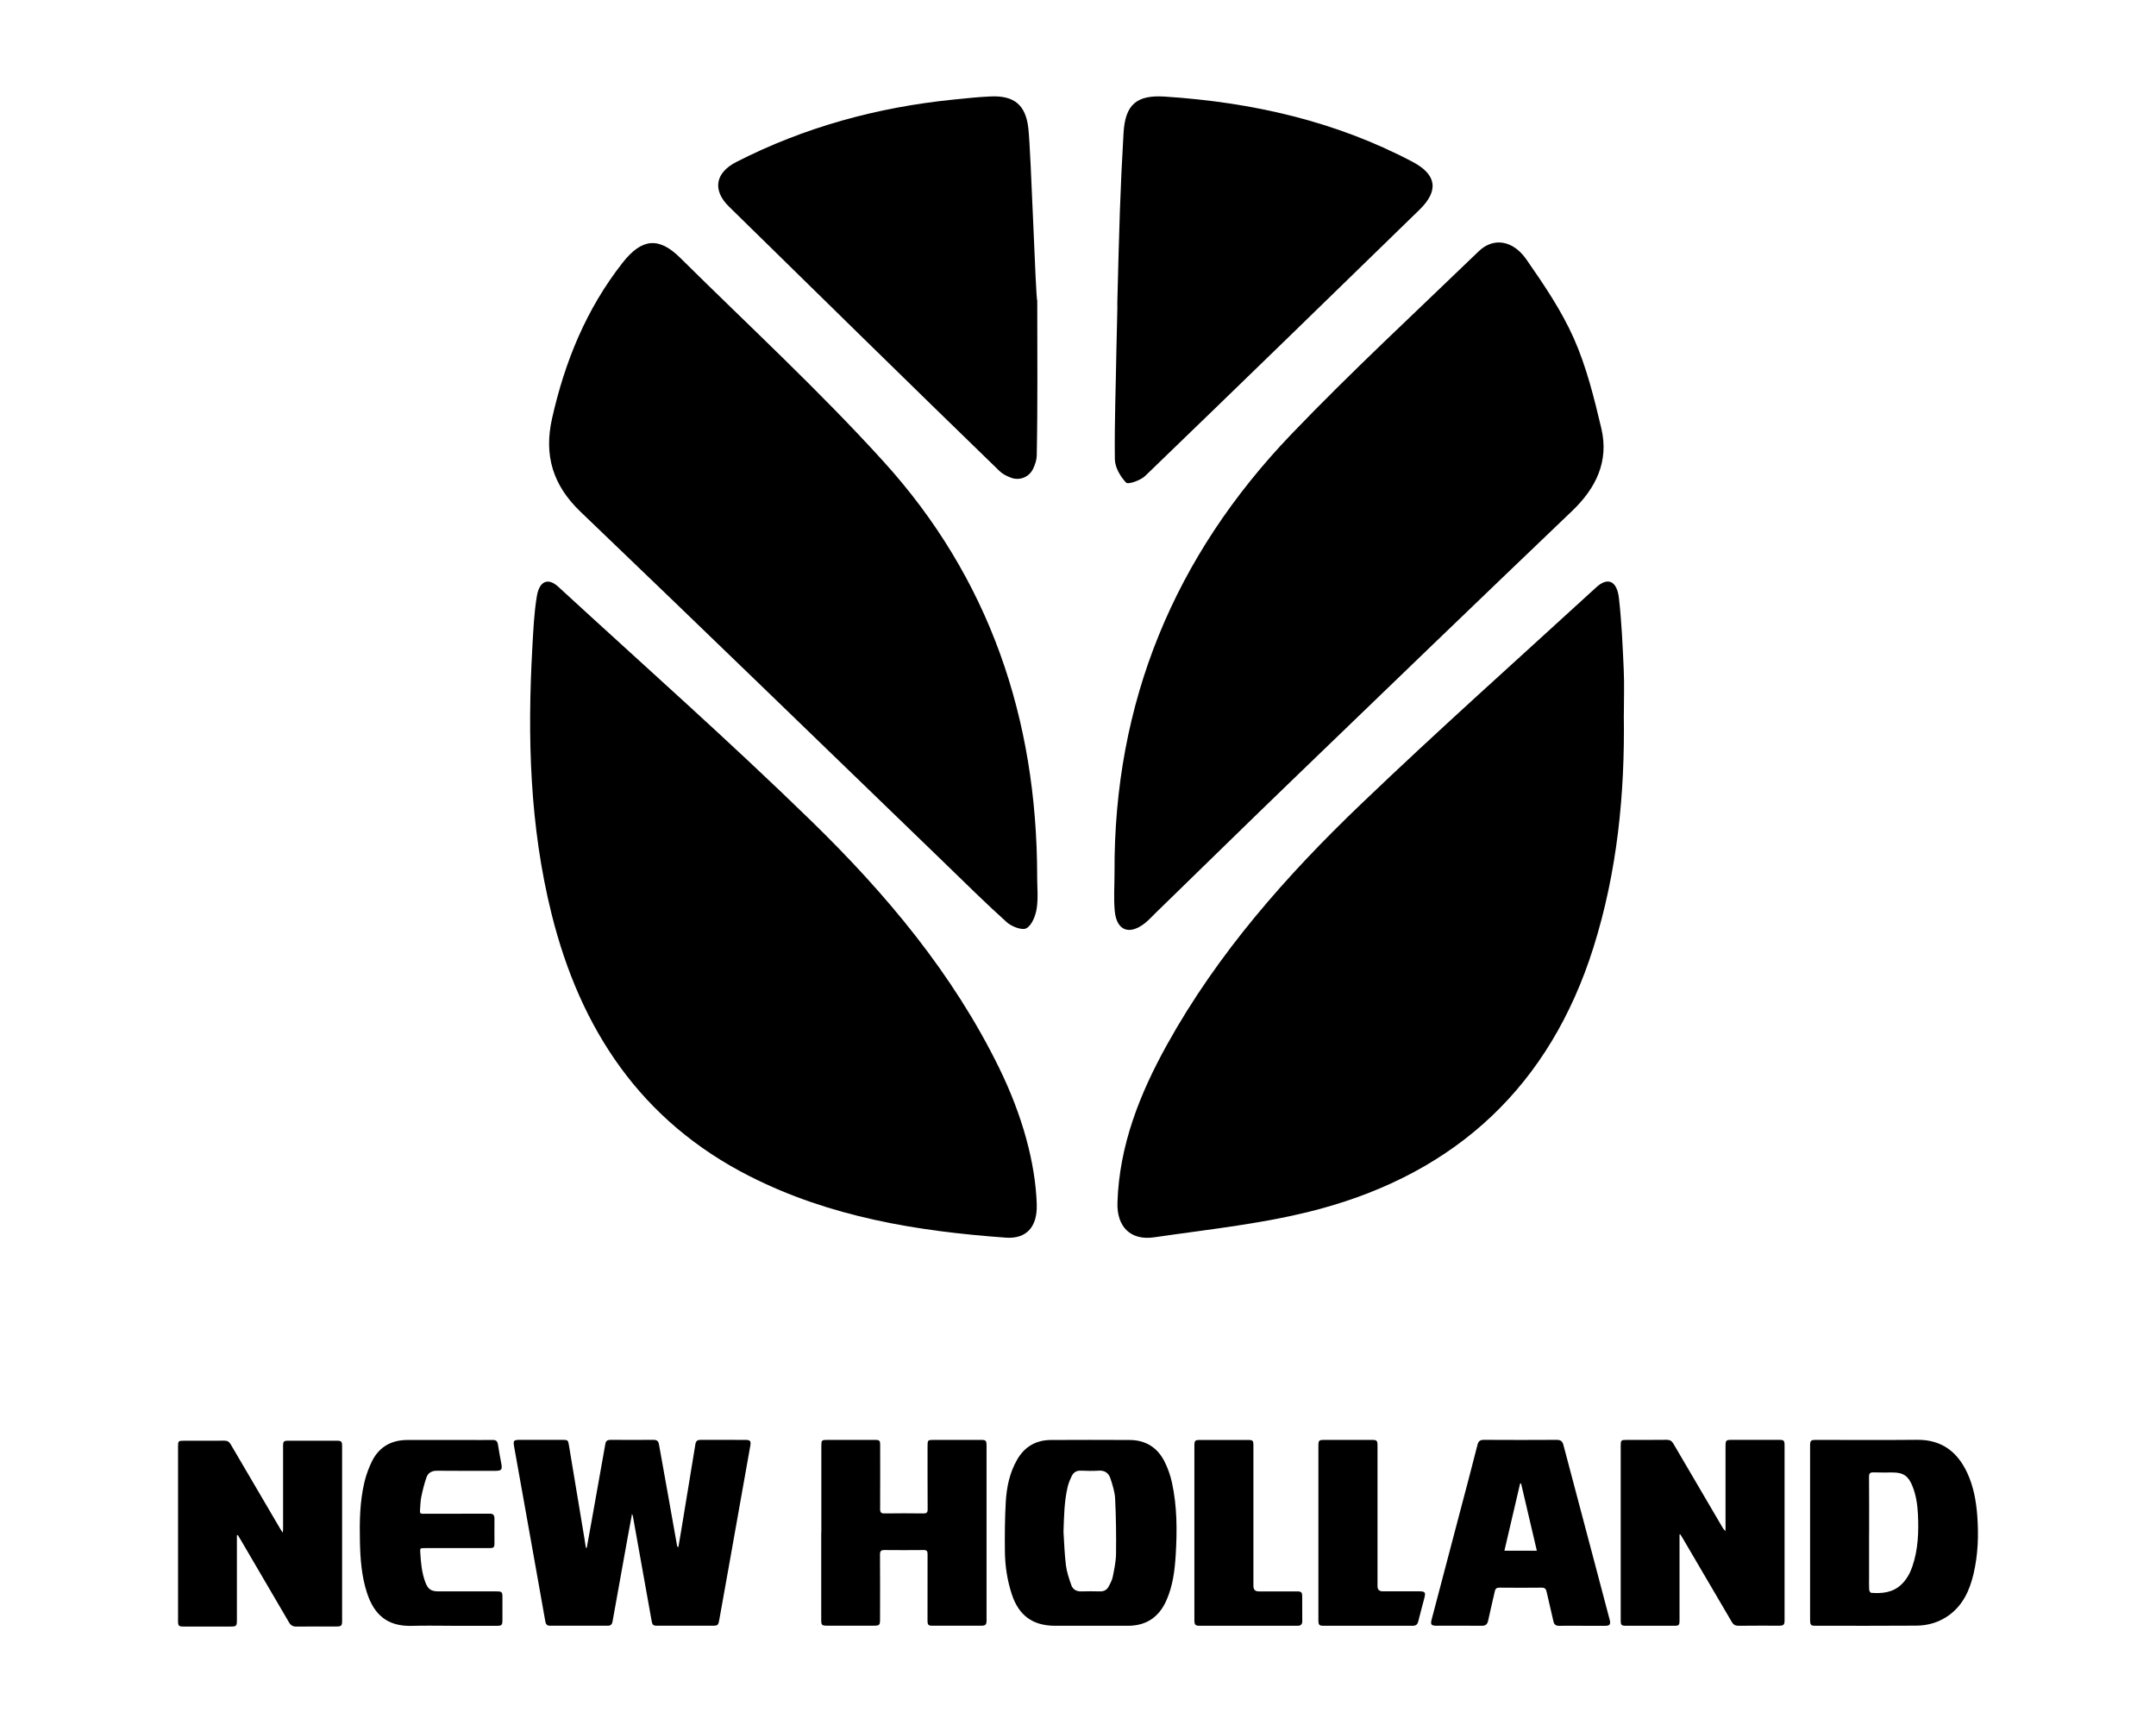
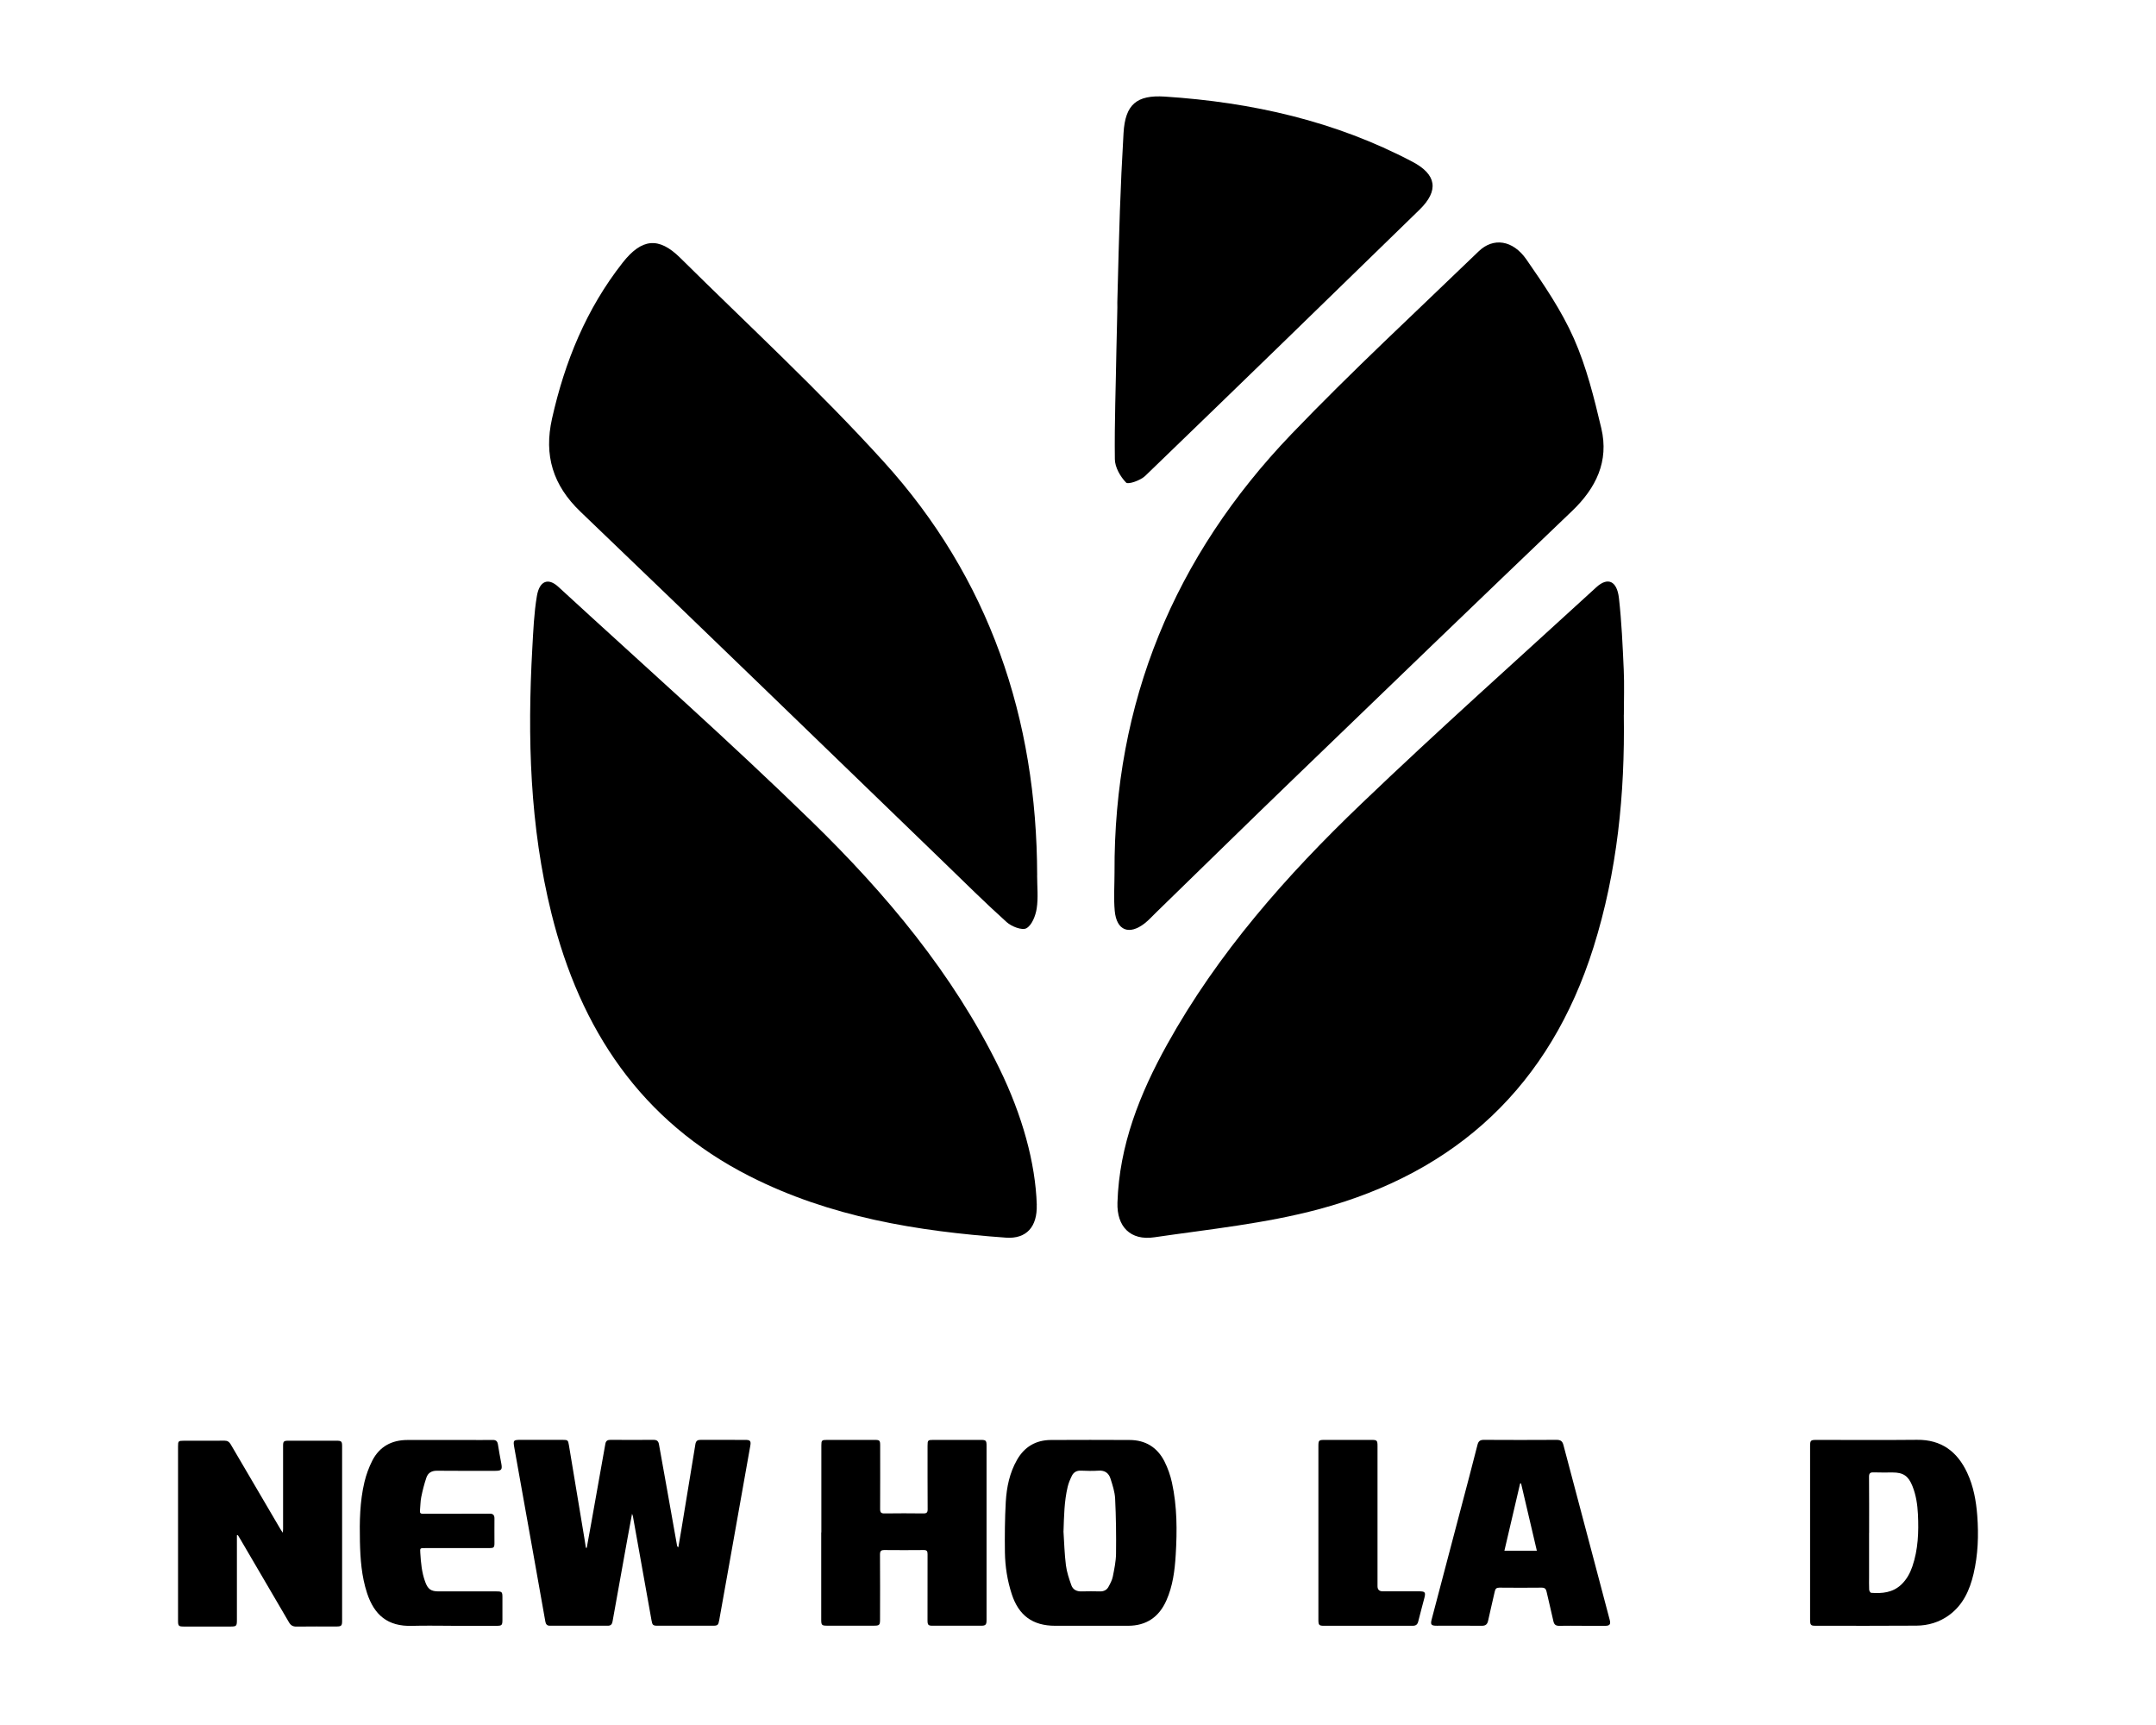
<svg xmlns="http://www.w3.org/2000/svg" id="Capa_1" width="500" height="400" viewBox="0 0 500 400">
  <g>
    <path d="M240.43,279.37c.16,5.03-2.33,7.97-7.15,7.62-20.57-1.48-40.75-4.77-59.4-14.23-25.24-12.8-39.33-34.09-45.99-60.93-5.03-20.25-5.6-40.84-4.44-61.54.23-4.04.39-8.11,1.06-12.08.59-3.53,2.63-4.3,4.96-2.15,19.67,18.09,39.7,35.81,58.82,54.45,17.23,16.8,32.69,35.22,43.41,57.1,5.42,11.06,8.43,22.09,8.74,31.76Z" />
    <path d="M376.58,165.77c.27,18.3-1.51,36.33-7.03,53.89-10.06,32-31.66,52.15-63.7,60.74-12.42,3.33-25.4,4.64-38.17,6.51-5.51.81-8.71-2.46-8.53-8.06.42-13.28,5.19-25.26,11.53-36.67,11.78-21.21,27.69-39.21,45.07-55.84,17.82-17.06,36.26-33.49,54.45-50.16,2.64-2.42,4.79-1.53,5.25,2.52.62,5.49.86,11.02,1.11,16.55.16,3.5.03,7.01.03,10.52Z" />
    <path d="M258.47,202.32c-.19-39.46,13.88-73.34,41.02-101.65,14-14.6,28.89-28.35,43.45-42.41,3.35-3.23,7.9-2.64,11.06,1.92,4.06,5.85,8.14,11.84,11,18.31,2.92,6.6,4.69,13.76,6.36,20.82,1.81,7.65-1.21,13.86-6.81,19.21-21.67,20.7-43.24,41.5-64.8,62.3-10.59,10.21-21.09,20.51-31.64,30.77-.87.85-1.69,1.76-2.64,2.51-3.61,2.82-6.53,1.68-6.95-2.87-.27-2.94-.05-5.93-.05-8.9Z" />
    <path d="M240.52,203c0,2.56.29,5.17-.1,7.68-.26,1.67-1.11,3.86-2.39,4.57-.99.55-3.44-.4-4.57-1.42-5.02-4.51-9.8-9.27-14.65-13.96-28.05-27.09-56.03-54.25-84.19-81.21-6.41-6.14-8.51-13.06-6.6-21.59,2.96-13.21,7.95-25.43,16.37-36.15,4.4-5.6,8.34-6.1,13.36-1.13,15.81,15.65,32.22,30.77,47.15,47.23,24.55,27.04,35.56,59.59,35.63,95.98Z" />
-     <path d="M240.55,69.69c0,12,.12,24-.12,35.99-.02,1-.37,1.99-.82,2.98-.89,1.96-3.15,2.88-5.16,2.11-1.01-.39-1.94-.85-2.65-1.54-21-20.36-41.86-40.86-62.75-61.33-3.85-3.77-3.22-7.82,1.71-10.34,15.78-8.06,32.58-12.65,50.17-14.45,2.95-.3,5.9-.62,8.86-.75,5.34-.22,8.06,1.9,8.69,7.34.62,5.35,1.72,39.99,2.07,39.99Z" />
    <path d="M259.12,70.08c.44-17.39.67-26.03,1.44-39.22.39-6.69,3.08-8.88,9.59-8.46,20.12,1.31,39.45,5.64,57.43,15.12,5.58,2.94,6.19,6.66,1.6,11.13-21.16,20.62-42.34,41.21-63.6,61.71-1.08,1.04-3.94,2.04-4.42,1.55-1.35-1.39-2.59-3.55-2.61-5.42-.11-8.49.23-16.99.36-25.49.06-3.51.29-10.91.21-10.92Z" />
  </g>
  <g>
    <path d="M136.07,358.93c.35-1.91.7-3.81,1.04-5.72,1.1-6.13,2.19-12.27,3.28-18.41.12-.68.5-.93,1.18-.92,3.33.02,6.66.02,9.99,0,.77,0,1.13.28,1.26,1.03.68,3.89,1.4,7.77,2.09,11.66.71,3.97,1.41,7.94,2.12,11.91.02.1.08.19.29.3.22-1.31.46-2.62.67-3.93,1.1-6.65,2.2-13.3,3.28-19.96.13-.79.51-1.02,1.25-1.01,3.44.02,6.89,0,10.33.01,1.14,0,1.35.26,1.15,1.38-1.63,9.16-3.26,18.33-4.89,27.49-.77,4.3-1.54,8.61-2.31,12.91-.21,1.19-.35,1.31-1.54,1.31-4.23,0-8.47,0-12.7,0-1.13,0-1.27-.13-1.47-1.28-1.44-8.05-2.88-16.1-4.32-24.15-.02-.1-.07-.19-.19-.53-.39,2.1-.74,3.94-1.07,5.78-1.16,6.41-2.31,12.82-3.46,19.24-.11.64-.45.94-1.08.94-4.49,0-8.98,0-13.46,0-.69,0-.93-.39-1.04-.98-.96-5.42-1.92-10.83-2.89-16.25-1.43-7.99-2.85-15.99-4.29-23.98-.32-1.8-.27-1.89,1.54-1.89,3.22,0,6.44,0,9.65,0,1.2,0,1.27.08,1.46,1.24,1.2,7.26,2.41,14.52,3.62,21.78.11.66.21,1.33.31,2,.06,0,.13.01.19.02Z" />
    <path d="M54.94,356.03c0,.32,0,.64,0,.96,0,6.21,0,12.43,0,18.64,0,1.44-.1,1.54-1.54,1.54-3.59,0-7.17,0-10.76,0-1.22,0-1.35-.15-1.35-1.37,0-13.44,0-26.88,0-40.33,0-1.33.05-1.38,1.39-1.39,3.13,0,6.27.02,9.4-.01.69,0,1.07.26,1.41.83,3.81,6.53,7.65,13.05,11.48,19.57.15.26.32.51.59.94.05-.4.09-.61.09-.81,0-6.44,0-12.88,0-19.31,0-1.06.15-1.21,1.24-1.21,3.73,0,7.45,0,11.18,0,1.11,0,1.27.16,1.27,1.28,0,13.5,0,27,0,40.5,0,1.13-.18,1.3-1.36,1.3-3.08,0-6.16-.02-9.23.02-.85.01-1.34-.3-1.75-1.02-3.73-6.41-7.49-12.81-11.25-19.22-.19-.33-.4-.65-.6-.98-.07.02-.14.03-.21.05Z" />
-     <path d="M389.5,355.85c0,.47,0,.94,0,1.42,0,6.15,0,12.31,0,18.46,0,1.12-.13,1.26-1.28,1.26-3.7,0-7.39,0-11.09,0-1.12,0-1.27-.15-1.27-1.28,0-13.52,0-27.04,0-40.57,0-1.13.12-1.25,1.28-1.25,3.13,0,6.27.02,9.4-.02.75,0,1.17.27,1.54.9,3.81,6.53,7.64,13.05,11.47,19.56.14.23.3.45.62.65,0-.32,0-.64,0-.96,0-6.21,0-12.42,0-18.63,0-1.41.09-1.51,1.47-1.51,3.64,0,7.28,0,10.92,0,1.16,0,1.3.14,1.3,1.33,0,13.49,0,26.99,0,40.48,0,1.08-.2,1.28-1.29,1.28-3.13,0-6.27-.02-9.4.02-.74,0-1.18-.25-1.55-.89-3.84-6.58-7.7-13.15-11.56-19.71-.12-.21-.26-.41-.4-.62-.06.02-.12.05-.18.07Z" />
    <path d="M419.78,355.36c0-6.66,0-13.33,0-19.99,0-1.37.12-1.48,1.51-1.48,7.76,0,15.53.06,23.29-.02,5.63-.06,9.32,2.71,11.62,7.61,1.48,3.16,2.09,6.54,2.35,10,.34,4.53.18,9.03-.86,13.46-.89,3.78-2.43,7.23-5.71,9.61-2.25,1.63-4.81,2.39-7.55,2.41-7.85.06-15.7.03-23.55.02-.93,0-1.1-.22-1.1-1.37,0-6.75,0-13.5,0-20.25ZM433.46,355.42c0,3.39,0,6.77,0,10.16,0,1.02-.03,2.03.02,3.05.01.26.28.71.45.72,2.56.19,5.03-.03,7.03-1.94,1.21-1.16,1.99-2.59,2.53-4.15,1.35-3.94,1.5-8.02,1.3-12.12-.11-2.23-.43-4.43-1.27-6.53-.94-2.36-2.12-3.17-4.61-3.17-1.47,0-2.94.04-4.4-.02-.81-.03-1.07.23-1.06,1.06.04,4.32.02,8.64.02,12.96Z" />
    <path d="M190.48,355.35c0-6.72,0-13.44,0-20.16,0-1.2.1-1.3,1.31-1.3,3.67,0,7.34,0,11.01,0,1.2,0,1.32.11,1.32,1.29,0,4.91.02,9.82-.01,14.74,0,.78.22,1.03,1,1.02,3.02-.04,6.04-.04,9.06,0,.74,0,.97-.23.96-.97-.03-4.91-.02-9.82-.02-14.74,0-1.26.08-1.34,1.35-1.34,3.67,0,7.34,0,11.01,0,1.16,0,1.32.15,1.32,1.32,0,13.49,0,26.99,0,40.48,0,1.07-.23,1.29-1.3,1.29-3.73,0-7.45,0-11.18,0-1.04,0-1.21-.18-1.21-1.26,0-5.11,0-10.22.01-15.33,0-.66-.14-.97-.88-.96-3.05.03-6.09.03-9.14,0-.75,0-1.01.22-1.01,1.02.04,5.02.02,10.05.01,15.07,0,1.31-.14,1.45-1.47,1.45-3.58,0-7.17,0-10.75,0-1.29,0-1.42-.12-1.42-1.4,0-6.75,0-13.49,0-20.24Z" />
    <path d="M252.92,376.99c-2.74,0-5.48,0-8.21,0-5.22,0-8.47-2.38-10.08-7.36-1.02-3.14-1.53-6.38-1.58-9.65-.05-3.92-.02-7.84.2-11.75.2-3.39.89-6.71,2.61-9.72,1.73-3.03,4.37-4.58,7.85-4.6,6.07-.04,12.14-.02,18.21,0,3.71,0,6.47,1.7,8.13,4.97.78,1.54,1.37,3.23,1.74,4.92,1.21,5.53,1.21,11.14.87,16.76-.22,3.62-.67,7.2-2.16,10.55-1.7,3.84-4.63,5.87-8.87,5.88-2.91.01-5.81,0-8.72,0ZM246.63,355.05c.17,2.64.24,5.3.57,7.92.2,1.57.73,3.12,1.26,4.62.36,1.01,1.23,1.47,2.36,1.43,1.44-.05,2.88-.03,4.32,0,.84.01,1.52-.32,1.91-1.03.42-.76.85-1.56,1.02-2.39.35-1.76.73-3.56.75-5.34.05-4.25,0-8.51-.21-12.76-.08-1.57-.6-3.15-1.09-4.67-.39-1.22-1.29-1.91-2.71-1.81-1.38.09-2.76.06-4.14,0-.97-.04-1.67.36-2.08,1.17-.41.83-.78,1.7-.99,2.59-.8,3.37-.84,6.82-.96,10.27Z" />
    <path d="M366.83,376.99c-1.72,0-3.44-.03-5.16.01-.81.02-1.24-.23-1.42-1.07-.49-2.29-1.08-4.55-1.58-6.84-.15-.7-.45-.95-1.19-.94-3.25.04-6.49.03-9.74,0-.67,0-.94.22-1.08.86-.49,2.26-1.07,4.5-1.54,6.76-.18.87-.57,1.23-1.49,1.22-3.47-.04-6.94-.01-10.42-.01-1.31,0-1.52-.25-1.18-1.51,2.22-8.46,4.46-16.91,6.68-25.36,1.32-5.02,2.66-10.03,3.93-15.06.22-.88.62-1.18,1.51-1.17,5.62.03,11.24.04,16.85,0,.94,0,1.35.32,1.58,1.21,2.36,8.98,4.75,17.94,7.13,26.91,1.21,4.55,2.4,9.11,3.61,13.66.25.96,0,1.33-1,1.34-1.83.01-3.67,0-5.5,0ZM352.75,343.97c-.07.01-.15.03-.22.04-1.21,5.17-2.41,10.33-3.64,15.57h7.52c-1.24-5.28-2.45-10.45-3.66-15.61Z" />
    <path d="M104.59,376.99c-3.02,0-6.04-.07-9.06.02-5.6.16-8.73-2.49-10.41-7.61-1.27-3.88-1.56-7.9-1.65-11.94-.1-4.64-.03-9.27,1.05-13.8.41-1.71,1.03-3.41,1.83-4.98,1.68-3.26,4.51-4.77,8.16-4.77,4.77,0,9.54,0,14.32,0,1.81,0,3.61.02,5.42-.01.77-.01,1.11.29,1.23,1.06.22,1.48.51,2.95.78,4.42.26,1.4.04,1.68-1.37,1.68-4.52,0-9.03.03-13.55-.02-1.23-.01-2.07.49-2.44,1.56-.51,1.48-.9,3.02-1.21,4.56-.21,1.02-.18,2.08-.29,3.11-.06.56.12.75.68.75,4.47-.02,8.95-.02,13.42-.02.7,0,1.41.02,2.11,0,.75-.01,1.06.35,1.06,1.09-.02,1.92,0,3.84,0,5.76,0,.97-.17,1.13-1.15,1.13-5,0-10,0-14.99,0-1.12,0-1.13,0-1.06,1.1.14,2.28.34,4.56,1.14,6.73.63,1.71,1.33,2.21,3.15,2.21,4.46,0,8.92,0,13.38,0,1.25,0,1.38.12,1.38,1.34,0,1.72,0,3.44,0,5.17,0,1.35-.11,1.47-1.43,1.47-3.5,0-7,0-10.5,0Z" />
-     <path d="M276.99,355.37c0-6.63,0-13.27,0-19.9,0-1.51.07-1.57,1.58-1.57,3.58,0,7.17,0,10.75,0,1.24,0,1.36.11,1.36,1.35,0,10.84,0,21.68,0,32.52q0,1.25,1.24,1.25c2.94,0,5.87,0,8.81,0,1.07,0,1.26.17,1.26,1.2.01,1.89,0,3.78.02,5.67.01.8-.36,1.11-1.13,1.1-7.56,0-15.13,0-22.69,0-.98,0-1.2-.25-1.2-1.29,0-6.77,0-13.55,0-20.32Z" />
    <path d="M305.75,355.39c0-6.66,0-13.32,0-19.99,0-1.44.07-1.51,1.55-1.51,3.58,0,7.17,0,10.75,0,1.28,0,1.41.12,1.41,1.4,0,10.84,0,21.68,0,32.52q0,1.19,1.21,1.19c2.79,0,5.59,0,8.38,0,1.45,0,1.62.2,1.27,1.57-.47,1.8-.96,3.59-1.41,5.4-.18.72-.53,1.02-1.3,1.02-6.86-.02-13.72,0-20.57,0-1.13,0-1.29-.17-1.29-1.36,0-6.75,0-13.49,0-20.24Z" />
  </g>
</svg>